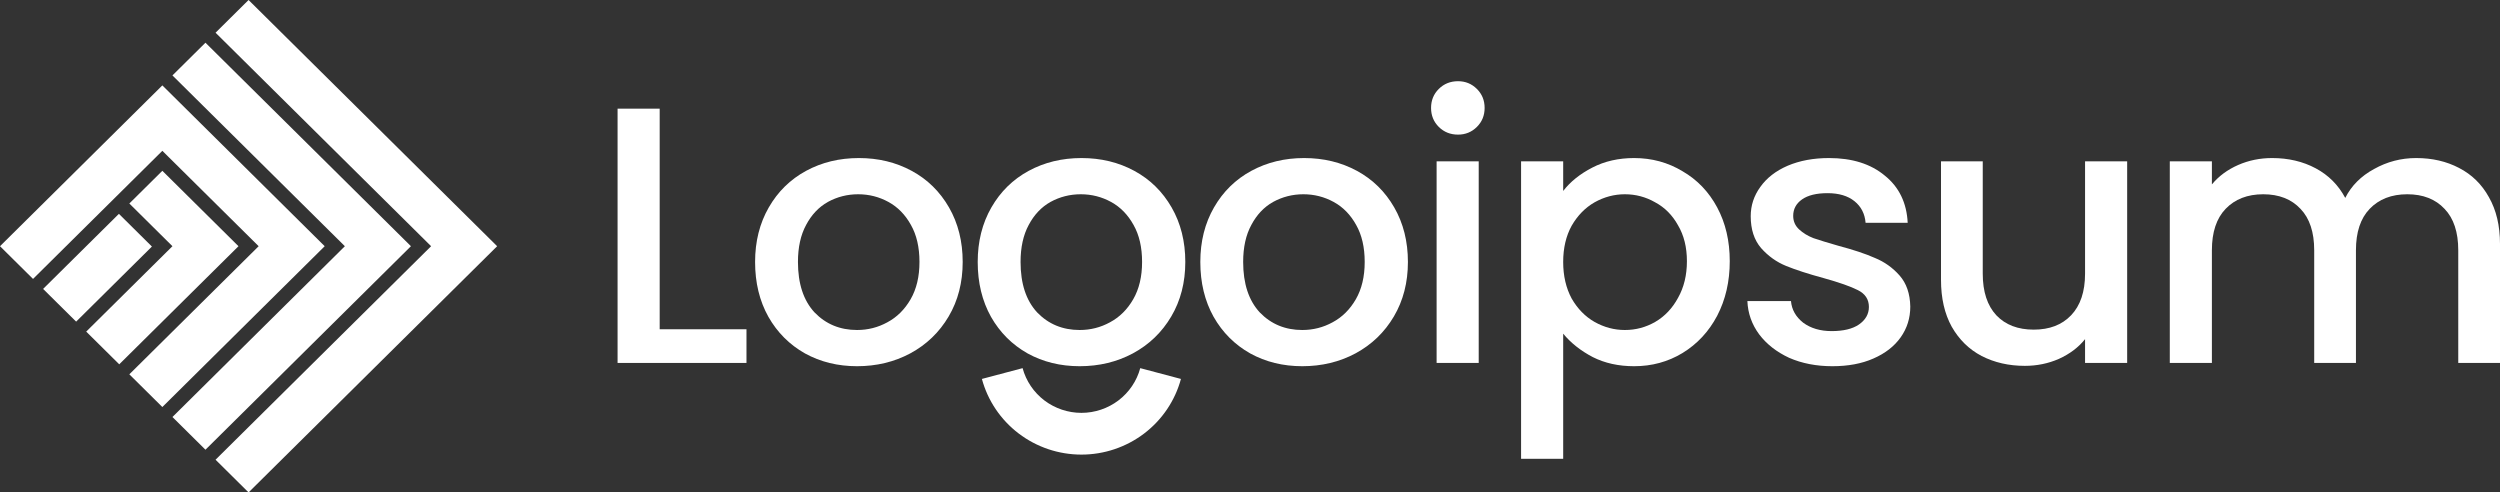
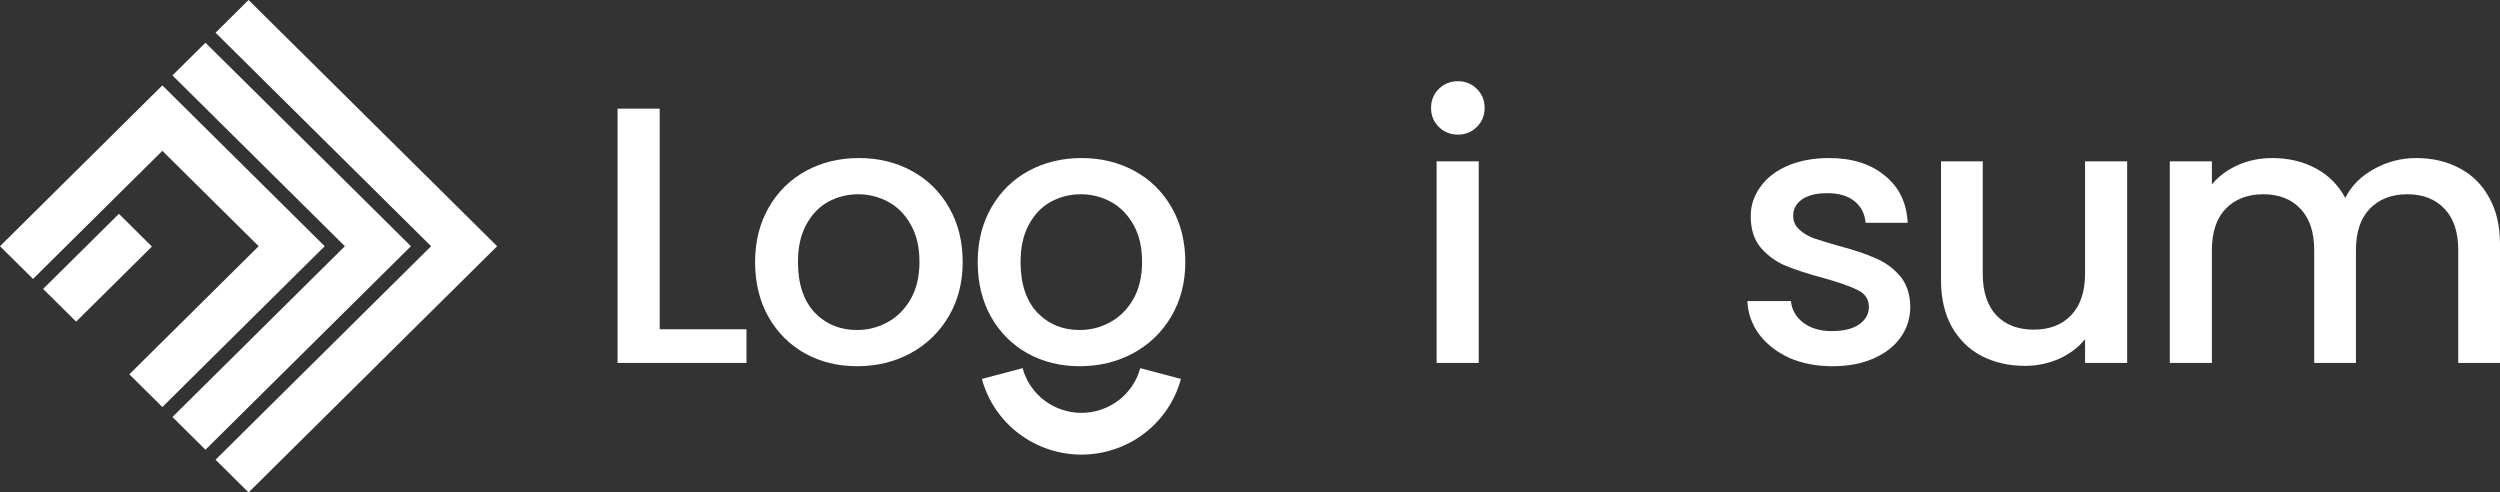
<svg xmlns="http://www.w3.org/2000/svg" width="132" height="26" viewBox="0 0 132 26" fill="none">
  <rect x="0" y="0" width="132" height="26" fill="#333333" stroke="none" />
  <path d="M11.381 1.727L13.124 0L26.249 13L13.124 26L11.381 24.273L22.762 13L11.381 1.727Z" fill="white" />
  <path d="M9.105 3.982L10.848 2.255L21.697 13L10.848 23.745L9.105 22.018L18.209 13L9.105 3.982Z" fill="white" />
  <path d="M0 13L8.572 4.509L17.144 13L8.572 21.491L6.829 19.764L13.657 13L8.572 7.963L1.744 14.727L0 13Z" fill="white" />
-   <path d="M8.572 9.018L6.829 10.745L9.105 13L4.552 17.509L6.296 19.236L12.592 13L8.572 9.018Z" fill="white" />
  <path d="M4.02 16.982L2.276 15.255L6.278 11.291L8.021 13.018L4.02 16.982Z" fill="white" />
  <path d="M127.573 8.345C128.418 8.345 129.172 8.519 129.835 8.866C130.511 9.214 131.038 9.729 131.415 10.412C131.805 11.094 132 11.918 132 12.884V19.163H129.796V13.213C129.796 12.26 129.556 11.532 129.075 11.03C128.594 10.515 127.937 10.257 127.105 10.257C126.272 10.257 125.61 10.515 125.116 11.03C124.635 11.532 124.394 12.26 124.394 13.213V19.163H122.19V13.213C122.19 12.26 121.95 11.532 121.469 11.03C120.988 10.515 120.331 10.257 119.499 10.257C118.667 10.257 118.004 10.515 117.51 11.03C117.029 11.532 116.788 12.26 116.788 13.213V19.163H114.565V8.519H116.788V9.736C117.152 9.298 117.614 8.957 118.173 8.712C118.732 8.467 119.33 8.345 119.967 8.345C120.825 8.345 121.592 8.525 122.268 8.886C122.944 9.246 123.465 9.768 123.829 10.45C124.154 9.806 124.661 9.298 125.35 8.924C126.039 8.538 126.78 8.345 127.573 8.345Z" fill="white" />
  <path d="M112.314 8.519V19.163H110.091V17.907C109.74 18.345 109.278 18.692 108.706 18.95C108.147 19.195 107.549 19.317 106.912 19.317C106.067 19.317 105.306 19.143 104.63 18.796C103.967 18.448 103.44 17.933 103.051 17.25C102.673 16.567 102.485 15.743 102.485 14.777V8.519H104.689V14.449C104.689 15.402 104.929 16.136 105.41 16.651C105.891 17.154 106.548 17.405 107.38 17.405C108.212 17.405 108.869 17.154 109.35 16.651C109.844 16.136 110.091 15.402 110.091 14.449V8.519H112.314Z" fill="white" />
  <path d="M96.748 19.336C95.903 19.336 95.142 19.188 94.466 18.892C93.802 18.583 93.276 18.171 92.886 17.656C92.496 17.128 92.288 16.542 92.262 15.898H94.564C94.603 16.349 94.817 16.729 95.207 17.038C95.61 17.334 96.111 17.482 96.709 17.482C97.333 17.482 97.814 17.366 98.152 17.134C98.503 16.89 98.678 16.58 98.678 16.207C98.678 15.808 98.483 15.511 98.094 15.318C97.716 15.125 97.112 14.913 96.28 14.681C95.473 14.462 94.817 14.249 94.31 14.043C93.803 13.837 93.361 13.522 92.984 13.097C92.62 12.672 92.438 12.112 92.438 11.416C92.438 10.85 92.607 10.335 92.945 9.871C93.283 9.394 93.764 9.021 94.388 8.751C95.025 8.48 95.753 8.345 96.573 8.345C97.794 8.345 98.776 8.654 99.517 9.272C100.271 9.877 100.674 10.708 100.726 11.764H98.503C98.464 11.287 98.269 10.908 97.918 10.624C97.567 10.341 97.092 10.199 96.494 10.199C95.909 10.199 95.461 10.309 95.148 10.528C94.837 10.747 94.681 11.036 94.681 11.397C94.681 11.68 94.784 11.918 94.992 12.112C95.2 12.305 95.454 12.459 95.753 12.575C96.052 12.678 96.494 12.813 97.079 12.981C97.859 13.187 98.496 13.399 98.991 13.618C99.497 13.825 99.933 14.133 100.297 14.546C100.661 14.958 100.85 15.505 100.863 16.188C100.863 16.793 100.694 17.334 100.356 17.81C100.018 18.287 99.537 18.66 98.913 18.931C98.302 19.201 97.58 19.336 96.748 19.336Z" fill="white" />
-   <path d="M82.536 10.083C82.912 9.594 83.426 9.182 84.077 8.847C84.726 8.512 85.461 8.345 86.28 8.345C87.216 8.345 88.068 8.577 88.835 9.04C89.615 9.491 90.226 10.128 90.668 10.953C91.11 11.777 91.331 12.723 91.331 13.792C91.331 14.861 91.11 15.821 90.668 16.671C90.226 17.508 89.615 18.164 88.835 18.641C88.068 19.105 87.216 19.336 86.28 19.336C85.461 19.336 84.733 19.175 84.096 18.853C83.459 18.519 82.939 18.107 82.536 17.617V24.224H80.313V8.519H82.536V10.083ZM89.069 13.792C89.069 13.058 88.913 12.427 88.601 11.899C88.302 11.358 87.899 10.953 87.392 10.682C86.898 10.399 86.365 10.257 85.793 10.257C85.234 10.257 84.701 10.399 84.194 10.682C83.699 10.966 83.296 11.378 82.984 11.918C82.686 12.459 82.536 13.097 82.536 13.831C82.536 14.565 82.686 15.209 82.984 15.763C83.296 16.304 83.699 16.716 84.194 16.999C84.701 17.282 85.234 17.424 85.793 17.424C86.365 17.424 86.898 17.282 87.392 16.999C87.899 16.703 88.302 16.278 88.601 15.724C88.913 15.17 89.069 14.526 89.069 13.792Z" fill="white" />
  <path d="M76.984 7.108C76.581 7.108 76.243 6.973 75.97 6.703C75.697 6.432 75.56 6.098 75.56 5.698C75.56 5.299 75.697 4.964 75.97 4.694C76.243 4.423 76.581 4.288 76.984 4.288C77.374 4.288 77.705 4.423 77.978 4.694C78.251 4.964 78.388 5.299 78.388 5.698C78.388 6.098 78.251 6.432 77.978 6.703C77.705 6.973 77.374 7.108 76.984 7.108ZM78.076 8.519V19.163H75.853V8.519H78.076Z" fill="white" />
-   <path d="M68.76 19.336C67.746 19.336 66.829 19.111 66.01 18.66C65.191 18.197 64.547 17.553 64.079 16.729C63.611 15.892 63.377 14.926 63.377 13.831C63.377 12.749 63.618 11.79 64.099 10.953C64.58 10.116 65.237 9.472 66.069 9.021C66.901 8.57 67.831 8.345 68.858 8.345C69.885 8.345 70.814 8.57 71.647 9.021C72.479 9.472 73.135 10.116 73.616 10.953C74.097 11.79 74.338 12.749 74.338 13.831C74.338 14.913 74.091 15.872 73.597 16.709C73.103 17.546 72.426 18.197 71.568 18.66C70.723 19.111 69.787 19.336 68.76 19.336ZM68.76 17.424C69.332 17.424 69.865 17.289 70.359 17.018C70.866 16.748 71.276 16.342 71.588 15.801C71.9 15.26 72.056 14.604 72.056 13.831C72.056 13.058 71.906 12.408 71.607 11.88C71.308 11.339 70.912 10.933 70.417 10.663C69.924 10.393 69.39 10.257 68.818 10.257C68.247 10.257 67.713 10.393 67.22 10.663C66.738 10.933 66.355 11.339 66.069 11.88C65.782 12.408 65.639 13.058 65.639 13.831C65.639 14.977 65.932 15.866 66.517 16.497C67.115 17.115 67.863 17.424 68.76 17.424Z" fill="white" />
  <path d="M57.006 19.336C55.992 19.336 55.075 19.111 54.256 18.66C53.437 18.197 52.794 17.553 52.325 16.729C51.857 15.892 51.623 14.926 51.623 13.831C51.623 12.749 51.864 11.79 52.345 10.953C52.826 10.116 53.483 9.472 54.315 9.021C55.147 8.57 56.076 8.345 57.103 8.345C58.131 8.345 59.06 8.57 59.892 9.021C60.724 9.472 61.381 10.116 61.862 10.953C62.343 11.79 62.584 12.749 62.584 13.831C62.584 14.913 62.337 15.872 61.843 16.709C61.349 17.546 60.672 18.197 59.814 18.66C58.969 19.111 58.033 19.336 57.006 19.336ZM57.006 17.424C57.578 17.424 58.111 17.289 58.605 17.018C59.112 16.748 59.522 16.342 59.834 15.801C60.146 15.26 60.302 14.604 60.302 13.831C60.302 13.058 60.152 12.408 59.853 11.88C59.554 11.339 59.158 10.933 58.664 10.663C58.17 10.393 57.637 10.257 57.065 10.257C56.492 10.257 55.959 10.393 55.465 10.663C54.984 10.933 54.601 11.339 54.315 11.88C54.029 12.408 53.886 13.058 53.886 13.831C53.886 14.977 54.178 15.866 54.763 16.497C55.361 17.115 56.109 17.424 57.006 17.424Z" fill="white" />
  <path d="M45.252 19.336C44.238 19.336 43.321 19.111 42.502 18.66C41.683 18.197 41.04 17.553 40.572 16.729C40.103 15.892 39.869 14.926 39.869 13.831C39.869 12.749 40.11 11.79 40.591 10.953C41.072 10.116 41.729 9.472 42.561 9.021C43.393 8.57 44.322 8.345 45.35 8.345C46.377 8.345 47.306 8.57 48.138 9.021C48.971 9.472 49.627 10.116 50.108 10.953C50.589 11.79 50.83 12.749 50.83 13.831C50.83 14.913 50.583 15.872 50.089 16.709C49.595 17.546 48.919 18.197 48.06 18.66C47.215 19.111 46.279 19.336 45.252 19.336ZM45.252 17.424C45.824 17.424 46.357 17.289 46.851 17.018C47.358 16.748 47.768 16.342 48.08 15.801C48.392 15.26 48.548 14.604 48.548 13.831C48.548 13.058 48.398 12.408 48.099 11.88C47.8 11.339 47.404 10.933 46.91 10.663C46.416 10.393 45.883 10.257 45.311 10.257C44.739 10.257 44.205 10.393 43.711 10.663C43.23 10.933 42.847 11.339 42.561 11.88C42.275 12.408 42.132 13.058 42.132 13.831C42.132 14.977 42.424 15.866 43.009 16.497C43.607 17.115 44.355 17.424 45.252 17.424Z" fill="white" />
  <path d="M34.831 17.385H39.414V19.163H32.608V5.737H34.831V17.385Z" fill="white" />
  <path fill-rule="evenodd" clip-rule="evenodd" d="M59.056 21.141C59.618 20.714 60.022 20.115 60.205 19.438L62.354 20.008C62.044 21.154 61.361 22.167 60.411 22.889C59.461 23.611 58.297 24.003 57.099 24.003C55.901 24.003 54.737 23.611 53.787 22.889C52.837 22.167 52.154 21.154 51.844 20.008L53.993 19.438C54.176 20.115 54.58 20.714 55.141 21.141C55.703 21.567 56.391 21.799 57.099 21.799C57.807 21.799 58.495 21.567 59.056 21.141Z" fill="white" />
</svg>